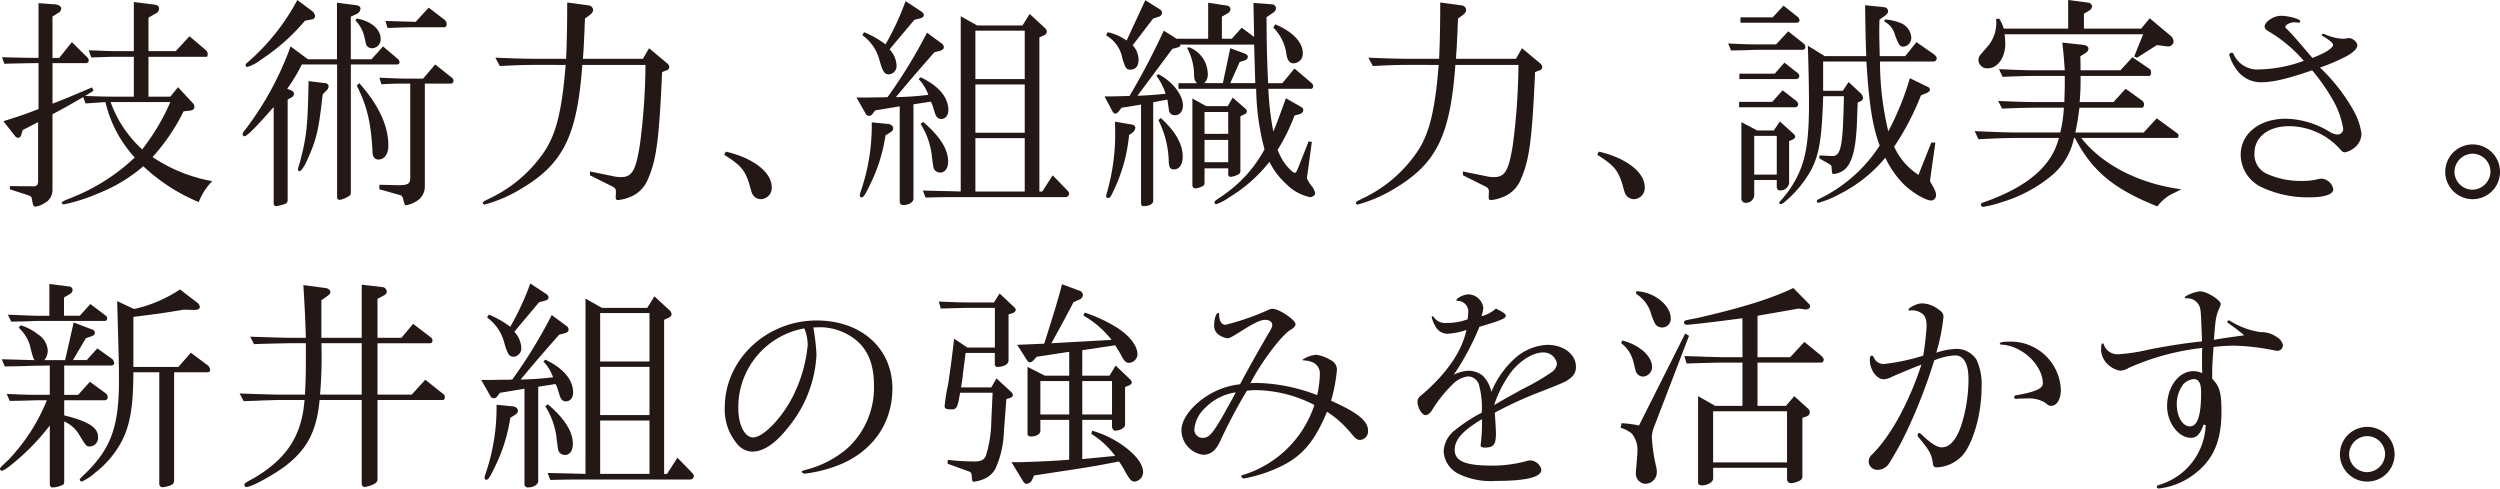
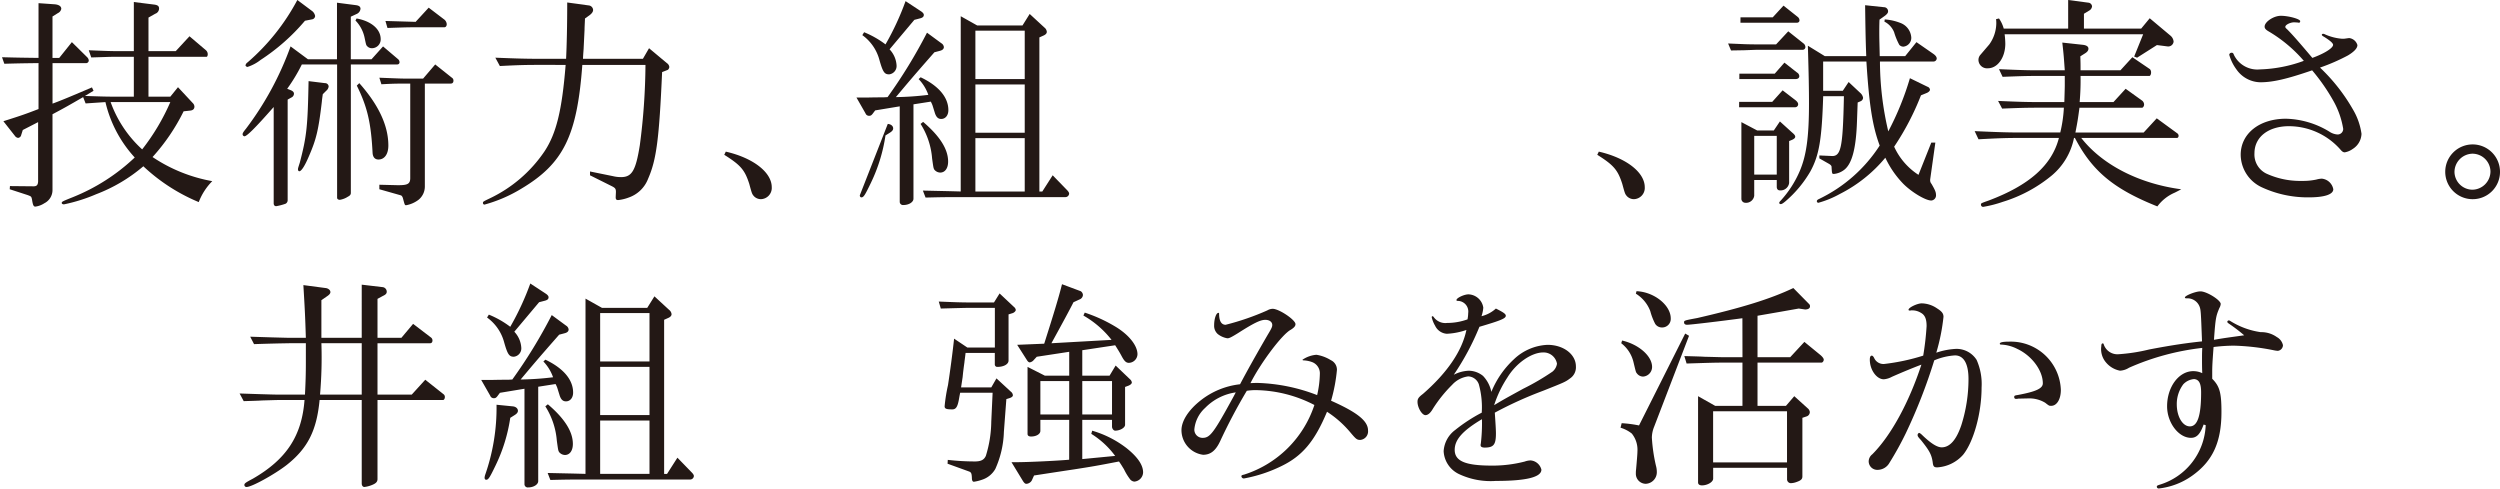
<svg xmlns="http://www.w3.org/2000/svg" width="347.436" height="67.897" viewBox="0 0 347.436 67.897">
  <defs>
    <style>.cls-1{fill:#231815;}</style>
  </defs>
  <g id="レイヤー_2" data-name="レイヤー 2">
    <g id="レイヤー_1-2" data-name="レイヤー 1">
      <path class="cls-1" d="M.282,7.953c2.41.063,2.755.063,5.072.094V.44L7.64.6c.563.062.877.281.877.626a.823.823,0,0,1-.47.594l-.752.47V8.047h.939L9.988,5.855l2.129,2.1a.733.733,0,0,1,.219.439.375.375,0,0,1-.313.376H7.3V14.4c1.065-.376,2.912-1.158,5.48-2.254l.219.47-1.19.72c1.973.062,2.755.095,3.82.095H18.6V7.891H16.532c-.438,0-1.1,0-1.879.031l-1.972.062-.345-1c2.223.094,3.1.125,4.2.125H18.6V.282l2.755.345c.563.063.751.219.751.563a.772.772,0,0,1-.532.72l-.939.533V7.107h3.788l1.91-2.066,2.286,1.941a.737.737,0,0,1,.251.565c0,.156-.063.344-.157.344H20.634v5.543h3.037l1.064-1.317,2.13,2.286a.749.749,0,0,1,.156.408c0,.344-.219.532-.626.563l-.877.095A27.538,27.538,0,0,1,21.2,21.824a21.685,21.685,0,0,0,8.3,3.351,8.4,8.4,0,0,0-1.879,2.911,25.5,25.5,0,0,1-7.7-4.979A22.28,22.28,0,0,1,13.37,26.99,23.069,23.069,0,0,1,8.892,28.4c-.188,0-.313-.093-.313-.187,0-.189.063-.22,1.628-.846a27.214,27.214,0,0,0,8.517-5.479,17.17,17.17,0,0,1-4.071-7.7l-2.755.187-.344-.876c-2.067,1.19-2.318,1.346-4.259,2.379V26.459a2.048,2.048,0,0,1-1.127,1.784,2.965,2.965,0,0,1-1.253.47c-.25,0-.344-.188-.469-1-.094-.407-.094-.407-.595-.6l-2.5-.813.031-.439,3.288.032c.438,0,.595-.188.626-.658V16.971c-.845.438-1.033.533-2.129,1.095l-.219.69a.492.492,0,0,1-.438.407.652.652,0,0,1-.439-.282L.47,16.846c2.567-.815,3.006-.971,4.884-1.691V8.768C3.1,8.8,2.787,8.8.6,8.861Zm15.091,6.232a16.338,16.338,0,0,0,4.384,6.575,29.889,29.889,0,0,0,3.914-6.575Z" />
      <path class="cls-1" d="M42.794,8.235h4.039V.376L49.5.721c.407.062.6.219.6.5a.874.874,0,0,1-.532.719l-.815.376V8.235h2.881l1.6-1.784,2.1,1.784a.539.539,0,0,1,.188.376.3.3,0,0,1-.313.344h-6.45V26.8c0,.219-.094.376-.407.532a2.891,2.891,0,0,1-1.127.438c-.219,0-.376-.125-.376-.281V8.955H41.949a23.582,23.582,0,0,1-2.036,3.382l.47.188c.313.125.47.282.47.5a.6.6,0,0,1-.376.534l-.5.281v14a.553.553,0,0,1-.282.47,7.508,7.508,0,0,1-1.315.344c-.219,0-.344-.156-.344-.407V14.873c-2.537,2.881-3.726,4.07-4.071,4.07a.3.3,0,0,1-.25-.281c0-.156.094-.313.5-.814a43.1,43.1,0,0,0,6.168-11.4Zm.5-6.762a1.132,1.132,0,0,1,.5.751.5.5,0,0,1-.438.469l-.971.188a28.207,28.207,0,0,1-6.168,5.448A5.884,5.884,0,0,1,34.4,9.3c-.126,0-.282-.125-.282-.22a.645.645,0,0,1,.282-.406A30.039,30.039,0,0,0,41.323,0Zm1.879,10.082a.487.487,0,0,1,.5.468.918.918,0,0,1-.345.6l-.469.469c-.063.439-.126.908-.126,1-.469,4.008-.782,5.261-1.784,7.578C42.387,23.014,41.886,23.8,41.6,23.8c-.094,0-.188-.094-.188-.25s0-.157.251-.94c.971-3.695,1.1-5.072,1.221-11.334Zm4.384-8.987c2.066.375,3.35,1.5,3.35,2.881A1.224,1.224,0,0,1,51.718,6.7a.876.876,0,0,1-.689-.281c-.157-.157-.157-.22-.376-1.253A4.838,4.838,0,0,0,49.4,2.85Zm.375,8.987c2.693,3.037,4.039,5.918,4.039,8.673,0,1.189-.532,1.941-1.377,1.941-.5,0-.784-.345-.815-.94-.219-4.164-.72-6.356-2.191-9.331Zm10.552-2.6L62.8,10.8a.457.457,0,0,1,.219.407c0,.251-.125.407-.376.407h-3.6v14.34a2.374,2.374,0,0,1-.845,1.785,4.007,4.007,0,0,1-1.753.783c-.188,0-.188,0-.439-.939-.062-.251-.188-.407-.313-.439L52.72,26.3v-.626l2.473.062h.22c1.221,0,1.565-.187,1.6-.908V11.617c-1.941,0-2.223,0-4.008.094L52.72,10.8c3.1.125,3.131.125,4.2.125h1.879ZM57.761,3.037l1.816-1.972,2.1,1.6a.906.906,0,0,1,.407.689c0,.251-.126.438-.345.438H57.761c-1.034,0-1.159,0-3.914.094l-.282-.971Z" />
      <path class="cls-1" d="M75.009,9.018c-2.161,0-3.006.031-5.542.157L68.84,8.016c3.132.126,4.384.157,6.169.157h3.663c.094-1.848.157-4.7.157-7.828L81.8.752a.672.672,0,0,1,.627.626c0,.251-.157.47-.47.72l-.658.47c-.031.783-.062,1.19-.062,1.566L81.114,6.67c0,.187-.062.72-.094,1.5h8.329L90.2,6.7l2.473,2.067a.751.751,0,0,1,.345.532c0,.157-.126.407-.282.438l-.72.282c-.408,9.237-.783,12.18-1.942,14.81a4.434,4.434,0,0,1-2.724,2.631,5.8,5.8,0,0,1-1.44.344c-.251,0-.345-.094-.345-.407l.032-.72c0-.439-.094-.565-.595-.815l-3.006-1.5v-.532l3.225.658a4.532,4.532,0,0,0,1.1.125c1.5,0,2.035-.908,2.6-4.446a89.128,89.128,0,0,0,.783-11.147H80.927c-.721,9.863-2.631,13.714-8.454,17.19a19.936,19.936,0,0,1-5.136,2.223.214.214,0,0,1-.219-.219c0-.189,0-.189.971-.657a19,19,0,0,0,7.577-6.514c1.66-2.5,2.442-5.761,2.943-12.023Z" />
      <path class="cls-1" d="M100.867,21.072c3.819.877,6.387,2.881,6.387,4.948a1.563,1.563,0,0,1-1.5,1.66,1.349,1.349,0,0,1-1-.439c-.251-.313-.251-.313-.626-1.69-.626-1.942-1.19-2.6-3.476-4.039Z" />
-       <path class="cls-1" d="M130.829,6.012a.7.7,0,0,1,.344.533c0,.25-.188.437-.595.531l-.72.189c-3.131,3.569-3.538,4.07-5.354,6.231a41.283,41.283,0,0,0,4.509-.313,6.047,6.047,0,0,0-1.347-2.193l.282-.25c2.505,1.19,3.851,2.787,3.851,4.571,0,.72-.407,1.222-1,1.222-.438,0-.72-.282-.907-.939-.157-.5-.251-.815-.314-1a4.4,4.4,0,0,0-.219-.471l-2.411.377V27.617c0,.469-.626.877-1.409.877a.453.453,0,0,1-.5-.471V14.779l-3.413.564-.281.376c-.22.312-.345.375-.564.375a.521.521,0,0,1-.5-.344l-1.253-2.191h1.347c1.346-.032,2.286-.032,2.442-.032l.533-.031a69.918,69.918,0,0,0,5.479-8.955Zm-7.452,11.21c.438.031.751.282.751.626,0,.218-.156.407-.469.6l-.6.375a22.742,22.742,0,0,1-2.035,6.607c-.814,1.69-1,2-1.315,2-.125,0-.219-.125-.219-.282a1.97,1.97,0,0,1,.063-.344,28.241,28.241,0,0,0,1.6-9.8ZM120.089,4.479a13.01,13.01,0,0,1,2.974,1.69A37.837,37.837,0,0,0,125.851.157L128.042,1.6c.219.156.345.312.345.468,0,.251-.157.377-.47.471l-.846.219-3.444,4.1A3.54,3.54,0,0,1,124.6,9.08a1.166,1.166,0,0,1-1.034,1.253c-.657,0-.876-.313-1.377-2.1a6.2,6.2,0,0,0-2.348-3.35Zm8.2,12.461c2.317,1.972,3.476,3.789,3.476,5.511,0,.939-.438,1.533-1.1,1.533a1.087,1.087,0,0,1-.814-.406c-.125-.22-.125-.22-.313-1.566a10.454,10.454,0,0,0-1.6-4.79Zm5.229-14.685,2.286,1.284H142.1l1-1.6,2.036,1.879a.857.857,0,0,1,.344.6c0,.219-.156.375-.407.5l-.626.282V26.615h.407l1.44-2.255,1.942,2c.25.251.344.408.344.564a.518.518,0,0,1-.532.47h-14.5c-1.879,0-2.536,0-4.916.063l-.376-.971c2.662.063,3.037.063,5.26.125Zm8.893,8.735V4.259h-6.857V10.99Zm0,7.453v-6.7h-6.857v6.7Zm0,8.172V19.194h-6.857v7.421Z" />
-       <path class="cls-1" d="M153.5,13.4c1.691,0,1.941-.031,3.476-.062a100.243,100.243,0,0,0,4.759-9.08l1.785,1.127h4.383V.376l2.662.407a.532.532,0,0,1,.438.5.693.693,0,0,1-.376.564l-.814.469V5.386h1.378l1.378-1.534,1.722,1.284L174.2.408,176.8.6a.571.571,0,0,1,.532.532.751.751,0,0,1-.345.6l-.97.657c.031,4.727.063,5.542.219,9.175h1.972L179.9,9.52l2.317,1.972c.22.188.282.313.282.469,0,.22-.125.376-.282.376h-5.948a41.141,41.141,0,0,0,.688,5.949c.376-.845.939-2.38,1.753-4.634l2.13,1.221a.472.472,0,0,1,.282.438c0,.251-.22.47-.564.564l-.658.187a25.811,25.811,0,0,1-2.348,4.76,8.542,8.542,0,0,0,1.065,1.973c.532.689,1.095,1.221,1.346,1.221.125,0,.25-.188.47-.751l1.44-3.632.439.094-.6,4.414-.093.6a3.937,3.937,0,0,0,.689,1.127,2.517,2.517,0,0,1,.469,1c0,.25-.376.533-.72.533a6.578,6.578,0,0,1-3.351-1.878,10.071,10.071,0,0,1-2.285-3.038,20.77,20.77,0,0,1-5.7,5.01,6.218,6.218,0,0,1-1.691.876.242.242,0,0,1-.251-.22c0-.187,0-.187,1.1-.938a18.435,18.435,0,0,0,5.855-6.45,34.48,34.48,0,0,1-1.158-8.423h-10.8v-.782h2.568c-.376-.471-.376-.471-.407-1.473a7.975,7.975,0,0,0-.971-3.443l.313-.063a4.02,4.02,0,0,1,2.568,3.6,1.634,1.634,0,0,1-.5,1.378h2.6L170.974,6.7l2.035.752c.251.094.407.25.407.438a.569.569,0,0,1-.407.5l-.72.219-1.315,2.944h3.475L174.293,6.2H164.054c-.031.22-.094.282-.313.376l-.814.219-4.853,6.513c1.628-.063,2.411-.125,3.914-.283a8.234,8.234,0,0,0-1.284-2.5l.282-.22c1.972,1.033,3.412,2.881,3.412,4.352,0,.784-.438,1.346-1.064,1.346a.763.763,0,0,1-.877-.689c-.031-.156-.094-.625-.219-1.471l-1.033.187-.939.189V27.93c0,.407-.564.72-1.347.72-.219,0-.344-.156-.344-.407V14.529c-1.222.219-1.41.25-2.693.438l-.344.438c-.22.283-.345.376-.533.376s-.313-.125-.438-.376Zm3.914-7.107a2.947,2.947,0,0,1,.814,2.035c0,.846-.407,1.347-1.127,1.347a.684.684,0,0,1-.658-.314,7.544,7.544,0,0,1-.563-1.69,4.643,4.643,0,0,0-2.16-2.756l.218-.437a7.147,7.147,0,0,1,2.631,1.158l2.6-5.606,2.1,1.316a.55.55,0,0,1,.22.438.558.558,0,0,1-.439.532l-.814.283Zm-.5,12.462a22.829,22.829,0,0,1-2.129,7.7c-.407.876-.532,1.064-.783,1.064a.28.28,0,0,1-.281-.282,1.18,1.18,0,0,1,.062-.282,29.5,29.5,0,0,0,1.19-9.111c0-.094,0-.533-.032-.94l2.38.407c.282.063.47.251.47.439a1.118,1.118,0,0,1-.5.752Zm4.415-2.349c2.035,1.848,3.037,3.632,3.037,5.355,0,1.095-.47,1.785-1.221,1.785-.5,0-.689-.282-.72-1.128a13.488,13.488,0,0,0-1.44-5.729Zm6.074,8.955c0,.314-.062.408-.375.564a2.236,2.236,0,0,1-.877.251.411.411,0,0,1-.438-.439V13.684l1.909,1.064h3.006l.689-1.189,1.785,1.564a.486.486,0,0,1,.188.346.5.5,0,0,1-.314.406l-.594.282V23.7a.543.543,0,0,1-.407.595,2.594,2.594,0,0,1-.939.282.313.313,0,0,1-.345-.345V23.39H167.4Zm3.288-6.762V15.562H167.4V18.6ZM167.4,22.545h3.288v-3.1H167.4Zm9.832-19.163c2.348.971,3.82,2.473,3.82,3.976A1.326,1.326,0,0,1,179.8,8.8c-.533,0-.846-.344-1-1.127a6.492,6.492,0,0,0-1.848-3.852Z" />
-       <path class="cls-1" d="M196.334,9.018c-2.16,0-3,.031-5.542.157l-.626-1.159c3.131.126,4.384.157,6.168.157H200c.094-1.848.156-4.7.156-7.828l2.975.407a.671.671,0,0,1,.626.626c0,.251-.156.47-.469.72l-.658.47c-.031.783-.063,1.19-.063,1.566L202.44,6.67c0,.187-.063.72-.094,1.5h8.329L211.52,6.7l2.474,2.067a.749.749,0,0,1,.344.532c0,.157-.125.407-.281.438l-.721.282c-.407,9.237-.782,12.18-1.941,14.81a4.439,4.439,0,0,1-2.724,2.631,5.8,5.8,0,0,1-1.441.344c-.25,0-.344-.094-.344-.407l.031-.72c0-.439-.093-.565-.594-.815l-3.006-1.5v-.532l3.225.658a4.521,4.521,0,0,0,1.1.125c1.5,0,2.035-.908,2.6-4.446a89.128,89.128,0,0,0,.783-11.147h-8.767c-.72,9.863-2.63,13.714-8.454,17.19a19.919,19.919,0,0,1-5.135,2.223.214.214,0,0,1-.219-.219c0-.189,0-.189.97-.657a19,19,0,0,0,7.578-6.514c1.659-2.5,2.442-5.761,2.943-12.023Z" />
+       <path class="cls-1" d="M130.829,6.012a.7.7,0,0,1,.344.533c0,.25-.188.437-.595.531l-.72.189c-3.131,3.569-3.538,4.07-5.354,6.231a41.283,41.283,0,0,0,4.509-.313,6.047,6.047,0,0,0-1.347-2.193l.282-.25c2.505,1.19,3.851,2.787,3.851,4.571,0,.72-.407,1.222-1,1.222-.438,0-.72-.282-.907-.939-.157-.5-.251-.815-.314-1a4.4,4.4,0,0,0-.219-.471l-2.411.377V27.617c0,.469-.626.877-1.409.877a.453.453,0,0,1-.5-.471V14.779l-3.413.564-.281.376c-.22.312-.345.375-.564.375a.521.521,0,0,1-.5-.344l-1.253-2.191h1.347c1.346-.032,2.286-.032,2.442-.032l.533-.031a69.918,69.918,0,0,0,5.479-8.955Zm-7.452,11.21c.438.031.751.282.751.626,0,.218-.156.407-.469.6l-.6.375a22.742,22.742,0,0,1-2.035,6.607c-.814,1.69-1,2-1.315,2-.125,0-.219-.125-.219-.282ZM120.089,4.479a13.01,13.01,0,0,1,2.974,1.69A37.837,37.837,0,0,0,125.851.157L128.042,1.6c.219.156.345.312.345.468,0,.251-.157.377-.47.471l-.846.219-3.444,4.1A3.54,3.54,0,0,1,124.6,9.08a1.166,1.166,0,0,1-1.034,1.253c-.657,0-.876-.313-1.377-2.1a6.2,6.2,0,0,0-2.348-3.35Zm8.2,12.461c2.317,1.972,3.476,3.789,3.476,5.511,0,.939-.438,1.533-1.1,1.533a1.087,1.087,0,0,1-.814-.406c-.125-.22-.125-.22-.313-1.566a10.454,10.454,0,0,0-1.6-4.79Zm5.229-14.685,2.286,1.284H142.1l1-1.6,2.036,1.879a.857.857,0,0,1,.344.6c0,.219-.156.375-.407.5l-.626.282V26.615h.407l1.44-2.255,1.942,2c.25.251.344.408.344.564a.518.518,0,0,1-.532.47h-14.5c-1.879,0-2.536,0-4.916.063l-.376-.971c2.662.063,3.037.063,5.26.125Zm8.893,8.735V4.259h-6.857V10.99Zm0,7.453v-6.7h-6.857v6.7Zm0,8.172V19.194h-6.857v7.421Z" />
      <path class="cls-1" d="M222.193,21.072c3.82.877,6.387,2.881,6.387,4.948a1.563,1.563,0,0,1-1.5,1.66,1.353,1.353,0,0,1-1-.439c-.25-.313-.25-.313-.626-1.69-.626-1.942-1.19-2.6-3.475-4.039Z" />
      <path class="cls-1" d="M248.522,4.353l2.129,1.69a.645.645,0,0,1,.251.471.384.384,0,0,1-.344.406h-6.294c-.282,0-.908.031-1.847.062l-1.848.032-.407-.971,2.255.095c.845.031,1.659.031,1.847.031h2.567Zm-6.825,9.8h4.6l1.441-1.6,1.753,1.345c.282.219.407.408.407.6a.414.414,0,0,1-.407.406h-7.8Zm.031-3.914h4.915l1.347-1.534,1.754,1.377a.608.608,0,0,1,.313.5c0,.25-.188.406-.533.406h-7.8Zm.156-7.827h4.478l1.5-1.629,1.972,1.566a.644.644,0,0,1,.251.469c0,.219-.156.345-.407.345h-7.8ZM244.2,18.129h2.316l.846-1.252,1.691,1.534c.344.282.438.439.438.595s-.157.313-.47.439l-.376.157v5.823a1.2,1.2,0,0,1-1.283,1.034c-.282,0-.438-.188-.438-.5v-.939h-3.132V27.21a1.143,1.143,0,0,1-1.252.971.556.556,0,0,1-.532-.564V16.971Zm2.724,6.138V18.881h-3.132v5.386ZM253.6,7.8h5.761c-.094-2.285-.125-4.634-.157-7.076L261.83,1a.568.568,0,0,1,.563.6c0,.187-.156.375-.438.594l-.752.533c-.031.783-.031,1.377-.031,1.785,0,1,.031,1.753.063,3.287h3.538l1.565-1.942,2.348,1.629c.314.219.47.438.47.658a.452.452,0,0,1-.47.407h-7.42a42.466,42.466,0,0,0,1.158,9.706,39.894,39.894,0,0,0,3.006-7.39l2.442,1.19a.489.489,0,0,1,.345.408c0,.156-.157.312-.407.437l-.845.345a36.7,36.7,0,0,1-3.726,7.139A9.178,9.178,0,0,0,266.62,24.3L268.4,19.82h.564l-.721,5.135v.063a.735.735,0,0,0,.188.533c.533.939.626,1.158.626,1.628a.711.711,0,0,1-.657.688c-.814,0-2.787-1.189-3.945-2.379a13.175,13.175,0,0,1-2.443-3.57,19.812,19.812,0,0,1-6.325,5.041,13.552,13.552,0,0,1-2.974,1.222.215.215,0,0,1-.219-.22c0-.094.062-.188.25-.281a20.659,20.659,0,0,0,8.486-7.452c-1-2.662-1.472-5.7-1.848-11.679h-6.012v4.07H256.1l.813-1.221,1.6,1.5a1.164,1.164,0,0,1,.406.69.548.548,0,0,1-.313.469l-.438.188-.094,2.6c-.125,3.789-.689,5.918-1.784,6.763a2.8,2.8,0,0,1-1.41.564c-.281,0-.281,0-.344-1.034-.031-.125-.125-.219-.313-.344l-1.378-.783v-.407l1.409.063h.094c1.5.187,1.754-.846,1.91-8.3h-2.881c-.188,6.012-.563,8.235-1.784,10.458a16.052,16.052,0,0,1-3.476,4.164c-.344.282-.5.376-.657.376a.18.18,0,0,1-.188-.187c0-.064.062-.158.188-.283A14.557,14.557,0,0,0,250.15,23.7c.909-2.16,1.253-4.76,1.253-9.331,0-1.847-.031-3.85-.156-8.016Zm8.328-5.1a7.2,7.2,0,0,1,2.13.47A2.319,2.319,0,0,1,265.618,5.2a1.222,1.222,0,0,1-1.1,1.284.781.781,0,0,1-.563-.251,9.167,9.167,0,0,1-.72-1.752,2.82,2.82,0,0,0-1.347-1.473Z" />
      <path class="cls-1" d="M274.428,18.224c3.475.156,4.759.187,6.136.187h5.762a18.669,18.669,0,0,0,.5-3.444H283.1c-1.44,0-2.474.031-4.854.125l-.563-1.065c2.88.126,4.039.158,5.417.158h3.789c.031-1,.062-1.973.062-2.318V10.553h-3.726c-1.534,0-2.5.031-4.916.125l-.5-1.065c2.881.125,4.008.157,5.417.157h3.726c-.125-1.661-.125-1.942-.344-3.852l2.88.313c.5.063.752.251.752.533,0,.25-.157.469-.533.689l-.594.375c.031.908.031,1.033.031,1.942h5.542l1.66-1.817,2.442,1.66a.68.68,0,0,1,.156.5c0,.22-.125.44-.219.44h-9.581a34.4,34.4,0,0,1-.126,3.632h4.7l1.691-1.848L297.723,14a.72.72,0,0,1,.251.533c0,.219-.157.438-.282.438h-8.7c-.219,1.6-.25,1.848-.563,3.444h9.487l1.816-1.971,2.912,2.128a.465.465,0,0,1,.125.282c0,.187-.094.313-.219.313H289.238c2.912,3.726,8.015,6.357,13.9,7.139-.407.22-.783.407-.908.47a5.853,5.853,0,0,0-2.411,1.91c-6.043-2.411-9.049-4.885-11.46-9.519h-.125a9.112,9.112,0,0,1-3.1,5.229,19.783,19.783,0,0,1-6.826,3.663,16.4,16.4,0,0,1-2.692.689.3.3,0,0,1-.313-.313c0-.188,0-.188,1.064-.564,5.667-2.129,8.8-4.916,9.769-8.7h-5.574c-1.628,0-2.786.031-5.6.188ZM278.592,4.76a11.589,11.589,0,0,1,.094,1.314c0,1.91-1.064,3.414-2.411,3.414a1.189,1.189,0,0,1-1.315-1.064,1.074,1.074,0,0,1,.219-.752l1.284-1.5a5.143,5.143,0,0,0,.971-2.912,4.575,4.575,0,0,0-.032-.6l.407-.094a4.522,4.522,0,0,1,.658,1.409h8.955V0l2.849.376a.565.565,0,0,1,.47.5.76.76,0,0,1-.407.6l-.72.437V3.977h7.952l1.19-1.44,2.912,2.442a1.2,1.2,0,0,1,.407.814.752.752,0,0,1-.845.658l-1.472-.188L297,8.016l-.407-.157,1.253-3.1Z" />
      <path class="cls-1" d="M318.853,3.1c-.563,0-1.252.345-1.252.627,0,.093.031.156.25.343.658.659,1.472,1.567,3.507,3.977,1.722-.625,2.881-1.377,2.881-1.816,0-.219-.376-.563-1.221-1.095-.282-.157-.344-.22-.344-.314,0-.062.093-.125.187-.125a.537.537,0,0,1,.219.063,7.206,7.206,0,0,0,2.412.626,2.479,2.479,0,0,0,.5-.032c.25-.031.406-.062.5-.062a1.356,1.356,0,0,1,1.127.971c0,.438-.438.908-1.315,1.44a26.876,26.876,0,0,1-3.883,1.691A25.158,25.158,0,0,1,327,15.218a9.078,9.078,0,0,1,1.189,3.382,2.581,2.581,0,0,1-1.221,2.1,2.671,2.671,0,0,1-1.1.47c-.219,0-.375-.1-.657-.438a9.571,9.571,0,0,0-7.108-3.194c-2.849,0-4.791,1.5-4.791,3.757A2.947,2.947,0,0,0,315,24.141a11.283,11.283,0,0,0,4.916,1,8.7,8.7,0,0,0,2-.188,3.244,3.244,0,0,1,.752-.125,1.8,1.8,0,0,1,1.6,1.472c0,.72-1.221,1.127-3.381,1.127a15.138,15.138,0,0,1-6.576-1.409,5.034,5.034,0,0,1-2.912-4.508c0-2.944,2.6-5.01,6.294-5.01a12.1,12.1,0,0,1,6.012,1.784,2.3,2.3,0,0,0,1.158.407.775.775,0,0,0,.783-.783A11.748,11.748,0,0,0,324.27,14a26.94,26.94,0,0,0-2.943-4.226c-3.538,1.22-5.479,1.66-7.2,1.66a4.126,4.126,0,0,1-3.318-1.785,6.3,6.3,0,0,1-1-2.036.319.319,0,0,1,.344-.282c.157,0,.219.063.313.314a3.616,3.616,0,0,0,3.6,2,19.176,19.176,0,0,0,6.106-1.19,19.5,19.5,0,0,0-4.854-4.071c-.438-.25-.594-.439-.594-.689,0-.658,1.252-1.5,2.254-1.5,1.064,0,2.693.439,2.693.751,0,.094-.094.22-.157.22a.239.239,0,0,1-.125-.031Z" />
      <path class="cls-1" d="M347.436,23.859a3.791,3.791,0,0,1-3.883,3.821,3.805,3.805,0,1,1,3.883-3.821Zm-6.325.094a2.515,2.515,0,0,0,2.5,2.411,2.554,2.554,0,0,0,2.5-2.5,2.513,2.513,0,0,0-2.5-2.505A2.555,2.555,0,0,0,341.111,23.953Z" />
-       <path class="cls-1" d="M5.228,55.623c-.845.031-1.847.063-3.882.094l-.407-.971c2.1.094,3.006.125,4.2.125H6.919V50.8L4.6,50.832l-1.91.063-2.035.031-.407-1,4.54.125a3.36,3.36,0,0,1-.281-.689c-.126-.438-.251-.907-.345-1.346A5.511,5.511,0,0,0,2.6,45.541L2.88,45.2A7.458,7.458,0,0,1,5.291,46.48,2.858,2.858,0,0,1,6.638,48.7a2.125,2.125,0,0,1-.47,1.346H9.049l1.189-5.229,2.631,1a.471.471,0,0,1,.313.439c0,.219-.188.407-.533.5l-.72.25-1.785,3.037h1.911l1.471-1.627L15.467,49.8a.9.9,0,0,1,.407.658c0,.219-.188.344-.469.344H8.923v4.07h1.942l1.628-1.816,2.191,1.6a.7.7,0,0,1,.282.533c0,.282-.156.438-.469.438H8.923v2.1c3.319.814,4.7,1.69,4.7,2.974a1.2,1.2,0,0,1-1.1,1.346c-.532,0-.532,0-1.628-1.815a4.585,4.585,0,0,0-1.973-1.66v8.422a.5.5,0,0,1-.125.345,3.52,3.52,0,0,1-1.5.407c-.219,0-.376-.187-.376-.469V59.129a30.646,30.646,0,0,1-4.54,4.791c-1.19,1.033-1.878,1.5-2.16,1.5A.268.268,0,0,1,0,65.173c0-.157,0-.157,1.252-1.347a26.123,26.123,0,0,0,5.261-8.2Zm-1.94-11.8c.845.032,1.565.063,1.972.063h1.6V39.467l2.724.344a.493.493,0,0,1,.5.5c0,.251-.126.408-.5.627l-.689.407v2.536h2.192l1.472-1.628,2.16,1.628a.487.487,0,0,1,.188.376c0,.157-.157.345-.282.345H5.26c-.219,0-.877.031-1.879.062L1.565,44.7l-.469-.97Zm15.342-.877a18.931,18.931,0,0,0,6.387-2.723L27.459,42.1a.8.8,0,0,1,.313.564c0,.281-.313.438-.907.406l-1.347-.031c-2.787.471-3.976.627-6.982,1v6.951H24.8l1.722-1.972L28.9,50.8a1,1,0,0,1,.313.627c0,.187-.156.312-.407.312H24.2V66.707c0,.5-.187.689-.908.877a3.789,3.789,0,0,1-.657.125.461.461,0,0,1-.5-.5V51.74h-3.6c0,4.571-.438,7.264-1.566,9.488a13.5,13.5,0,0,1-3.757,4.477,7.158,7.158,0,0,1-1.847,1.221.335.335,0,0,1-.282-.25c0-.125,0-.125.939-1.033,3.413-3.382,4.509-6.419,4.509-12.713,0-2.223,0-2.317-.25-11.084Z" />
      <path class="cls-1" d="M36.119,54.777c1.1.032,2,.063,2.6.063h3.663c.094-1.754.125-2.975.125-4.414V47.7H40.189c-1.566.031-2,.031-4.884.125l-.533-1.033,2.975.094c1.127.031,2.254.062,2.442.062h2.317c-.094-3.131-.156-4.164-.344-7.326l3.068.406c.376.032.689.282.689.565,0,.187-.156.375-.439.563l-.814.564v5.228h5.605V39.561l2.912.343a.642.642,0,0,1,.564.627c0,.25-.125.407-.533.595l-.751.407v5.416h3.319l1.628-1.941,2.505,1.91a.506.506,0,0,1,.188.407c0,.22-.126.376-.313.376H52.463V54.84h4.759L59.1,52.773l2.567,2.036a.464.464,0,0,1,.157.376c0,.218-.125.407-.25.407H52.463v10.99c0,.375-.219.6-.752.814a4.117,4.117,0,0,1-1.064.282c-.219,0-.376-.188-.376-.5V55.592H44.416c-.407,4.258-1.659,6.731-4.6,9.049-1.659,1.283-4.821,3.037-5.542,3.037a.289.289,0,0,1-.313-.282c0-.219.188-.345,1.19-.876,4.665-2.694,6.794-5.95,7.17-10.928h-3.6c-.314,0-1.128.031-2.318.062-.344.032-1.408.063-2.536.094L33.3,54.684Zm14.152.063V47.7H44.666a59.887,59.887,0,0,1-.188,7.139Z" />
      <path class="cls-1" d="M78.678,45.259a.7.7,0,0,1,.345.532c0,.25-.188.438-.595.532l-.72.189c-3.131,3.568-3.539,4.07-5.355,6.23a41.275,41.275,0,0,0,4.509-.312,6.064,6.064,0,0,0-1.346-2.193l.282-.251c2.5,1.191,3.851,2.787,3.851,4.573,0,.719-.407,1.22-1,1.22-.438,0-.72-.281-.908-.939-.157-.5-.25-.815-.313-1a4.642,4.642,0,0,0-.219-.47l-2.411.376V66.863c0,.47-.627.877-1.409.877a.452.452,0,0,1-.5-.469V54.025l-3.413.565-.282.375c-.219.313-.344.376-.564.376a.521.521,0,0,1-.5-.345l-1.252-2.191h1.347c1.346-.032,2.285-.032,2.442-.032l.532-.031a69.668,69.668,0,0,0,5.479-8.955Zm-7.452,11.21c.438.031.752.281.752.625,0,.22-.157.408-.47.6l-.595.375a22.752,22.752,0,0,1-2.035,6.607c-.814,1.69-1,2-1.315,2-.126,0-.219-.125-.219-.282a2.074,2.074,0,0,1,.062-.345,28.216,28.216,0,0,0,1.6-9.8ZM67.938,43.725a13.019,13.019,0,0,1,2.975,1.691A37.964,37.964,0,0,0,73.7,39.4l2.192,1.44c.219.156.344.313.344.47,0,.251-.156.376-.469.469L74.921,42l-3.444,4.1a3.541,3.541,0,0,1,.97,2.223,1.166,1.166,0,0,1-1.033,1.253c-.657,0-.876-.313-1.377-2.1a6.2,6.2,0,0,0-2.349-3.35Zm8.2,12.461c2.317,1.973,3.476,3.789,3.476,5.511,0,.94-.439,1.534-1.1,1.534a1.086,1.086,0,0,1-.814-.407c-.126-.219-.126-.219-.314-1.565a10.45,10.45,0,0,0-1.6-4.79ZM81.371,41.5l2.286,1.283H89.95l1-1.6,2.035,1.877a.862.862,0,0,1,.345.6c0,.219-.157.375-.407.5l-.626.282V65.861h.406l1.441-2.254,1.941,2c.251.25.345.407.345.564a.519.519,0,0,1-.533.47H81.4c-1.878,0-2.536,0-4.915.062l-.376-.971c2.661.063,3.037.063,5.26.125Zm8.893,8.735V43.506H83.406v6.731Zm0,7.453v-6.7H83.406v6.7Zm0,8.171v-7.42H83.406v7.42Z" />
-       <path class="cls-1" d="M113.031,45.51a29.225,29.225,0,0,1,.439,3.788,17.19,17.19,0,0,1-3.82,9.957c-1.816,2.349-3.507,3.507-5.135,3.507a2.8,2.8,0,0,1-2.161-1.19,7.307,7.307,0,0,1-1.628-4.947c0-6.639,5.761-12.086,12.775-12.086,6.2,0,10.52,3.883,10.52,9.455,0,4.979-2.943,9.018-7.89,10.8a19.069,19.069,0,0,1-4.289,1.033c-.22,0-.408-.156-.408-.281,0-.094.094-.126.533-.251a14.179,14.179,0,0,0,5.918-3.1,11.417,11.417,0,0,0,3.569-8.735c0-2.881-.908-5.01-2.693-6.358a8.082,8.082,0,0,0-4.853-1.626Zm-1.252.125a11.141,11.141,0,0,0-9.174,11.084c0,2.316.876,4.07,2.066,4.07,1.346,0,3.851-2.536,5.386-5.448a19.808,19.808,0,0,0,2.191-7.39,6.173,6.173,0,0,0-.406-2.16Z" />
      <path class="cls-1" d="M138.918,40.781l2,1.879a.652.652,0,0,1,.25.406c0,.158-.188.346-.406.44l-.6.187v6.418c0,.5-.657.877-1.534.877a.337.337,0,0,1-.375-.343v-1.6H134.19c-.063.6-.156,1.19-.156,1.284-.095.689-.188,1.378-.251,2.067l-.219,1.44h4.2l.719-1.252,2,1.848a.692.692,0,0,1,.283.5c0,.156-.157.282-.408.376l-.5.157-.344,4.57a13.474,13.474,0,0,1-1.19,5.136,3.283,3.283,0,0,1-1.847,1.5,5.959,5.959,0,0,1-1.127.281c-.188,0-.282-.187-.282-.532-.031-.626-.094-.751-.344-.876l-3.038-1.1.032-.533a33.362,33.362,0,0,0,3.757.219c.845,0,1.284-.219,1.534-.783a16.518,16.518,0,0,0,.752-4.727l.187-4.039h-4.509c-.093.437-.156.846-.187,1-.188.97-.407,1.314-.908,1.314-.846,0-1.065-.094-1.065-.437a22.833,22.833,0,0,1,.47-2.944c.282-1.847.626-4.383.845-6.451L134.44,48.3h3.821V42.785h-3.695c-.251,0-1.566.031-3.82.094l-.282-.971c2.255.094,3.131.125,4.2.125h3.475Zm9.675,17.566h-4.008v1.534c0,.438-.563.783-1.283.783-.345,0-.5-.125-.5-.376v-9.3l2.41,1.222h3.382V48.891l-4.509.689-.407.438a.924.924,0,0,1-.563.344c-.126,0-.251-.093-.376-.282l-1.378-2.16,3.758-.156c1.315-4.133,2.035-6.482,2.473-8.266l2.6.971A.672.672,0,0,1,150.5,41a.72.72,0,0,1-.5.627l-.814.375c-.5,1-1.534,2.912-3.068,5.7l8.359-.47a13.341,13.341,0,0,0-3.913-3.381l.188-.407A20.8,20.8,0,0,1,155.2,45.51c1.784,1.127,2.88,2.566,2.88,3.725a1.232,1.232,0,0,1-1.189,1.191c-.408,0-.658-.251-1.065-1.034-.188-.345-.313-.564-.846-1.41l-4.571.69V52.21H154.2l.845-1.409,2,1.91a.707.707,0,0,1,.251.438c0,.157-.157.314-.439.439l-.5.187v5.26c0,.408-.689.815-1.378.815-.218,0-.438-.282-.438-.564v-.939h-4.133V63.8l4.571-.439a12.016,12.016,0,0,0-3.318-3.068l.125-.438a14.37,14.37,0,0,1,4.759,2.411c1.534,1.221,2.317,2.348,2.317,3.382a1.323,1.323,0,0,1-1.221,1.283.855.855,0,0,1-.626-.375A7.9,7.9,0,0,1,156.2,65.2c-.282-.438-.313-.532-.689-1.065-3.256.627-3.632.689-6.262,1.1-2.1.314-3.914.595-5.543.845l-.313.69a.941.941,0,0,1-.751.469c-.157,0-.282-.094-.47-.376l-1.6-2.63h.657c1.628,0,5.574-.188,7.358-.344Zm0-.751V52.961h-4.008V57.6Zm5.949,0V52.961h-4.133V57.6Z" />
      <path class="cls-1" d="M178.034,64.8a20,20,0,0,1-5.136,1.691.332.332,0,0,1-.375-.313c0-.095.062-.157.375-.22a15.114,15.114,0,0,0,9.769-9.675,18.178,18.178,0,0,0-8.171-2.066,7.983,7.983,0,0,0-1.222.094,77.341,77.341,0,0,0-3.694,6.982c-.627,1.347-1.347,1.91-2.38,1.91a3.461,3.461,0,0,1-3.006-3.413c0-1.283.97-2.818,2.693-4.164a10.744,10.744,0,0,1,5.448-2.224c.939-1.784,2.161-3.975,3.851-6.887.533-.877.626-1.1.626-1.347,0-.438-.407-.72-.97-.72-.689,0-1.628.469-3.789,1.847-.908.563-1.221.72-1.472.72a2.933,2.933,0,0,1-1.346-.594,1.532,1.532,0,0,1-.5-1.222c0-.908.282-1.721.595-1.721.063,0,.094.031.094.125,0,1,.313,1.534.908,1.534a35.7,35.7,0,0,0,5.792-2,1.541,1.541,0,0,1,.752-.22c.877,0,3.163,1.535,3.163,2.129,0,.251-.157.471-.658.783-1.19.627-4.164,4.572-5.6,7.421.47-.031.783-.031,1.034-.031a24.779,24.779,0,0,1,8.234,1.69,14.181,14.181,0,0,0,.376-2.912,1.67,1.67,0,0,0-1.033-1.659,3.859,3.859,0,0,0-1.159-.251c-.156,0-.219-.031-.219-.094a3.961,3.961,0,0,1,1.941-.688,5.365,5.365,0,0,1,2,.751A1.461,1.461,0,0,1,185.8,51.4a22.563,22.563,0,0,1-.815,4.29c3.664,1.628,5.136,2.818,5.136,4.132a1.189,1.189,0,0,1-1.065,1.315c-.47,0-.595-.094-1.409-1.065a14.421,14.421,0,0,0-3.225-2.848C182.7,61.353,180.976,63.388,178.034,64.8Zm-6.294-10.27a7.41,7.41,0,0,0-4.258,2.161,4.6,4.6,0,0,0-1.5,3,1.137,1.137,0,0,0,1.158,1.159c1.033,0,1.534-.689,4.29-5.731Z" />
      <path class="cls-1" d="M210.4,49.924a7.207,7.207,0,0,1,4.666-2c2.223,0,3.945,1.315,3.945,3.006a1.856,1.856,0,0,1-.814,1.66c-.658.5-.845.563-3.758,1.722a53.7,53.7,0,0,0-6.7,3.037c.094,1.378.157,2.38.157,2.881,0,1.565-.313,1.972-1.566,1.972-.376,0-.563-.126-.563-.313a.782.782,0,0,1,.031-.25,24.427,24.427,0,0,0,.156-3.382c-2.692,1.6-3.788,2.849-3.788,4.259,0,1.564,1.471,2.191,5.135,2.191a17.938,17.938,0,0,0,4.6-.564,2.558,2.558,0,0,1,.814-.157,1.68,1.68,0,0,1,1.5,1.285c0,1.033-2.066,1.565-6.324,1.565a10.3,10.3,0,0,1-5.1-.939,3.723,3.723,0,0,1-2.161-3.194,3.964,3.964,0,0,1,1.6-2.943,22.49,22.49,0,0,1,3.695-2.411,11.935,11.935,0,0,0-.407-3.946,1.632,1.632,0,0,0-1.472-1.095,3.654,3.654,0,0,0-2.223,1.159,18.876,18.876,0,0,0-2.693,3.349c-.344.595-.689.878-1.033.878-.469,0-1.1-1.034-1.1-1.848,0-.406.126-.626.752-1.1,3.381-2.943,5.448-5.98,6.043-8.892a9.587,9.587,0,0,1-2.724.532,1.947,1.947,0,0,1-1.629-1.127,3.975,3.975,0,0,1-.469-1.191.135.135,0,0,1,.125-.125c.031,0,.094.032.157.125a1.978,1.978,0,0,0,1.847.815,8.4,8.4,0,0,0,2.849-.5,5.2,5.2,0,0,0,.094-.876,1.479,1.479,0,0,0-1.471-1.691c-.126,0-.157-.032-.157-.125,0-.282,1.065-.784,1.66-.784a2.155,2.155,0,0,1,2.066,1.848,4.74,4.74,0,0,1-.25,1.189,4.55,4.55,0,0,0,2-1.064c1.064.533,1.377.752,1.377,1,0,.376-.688.658-3.663,1.535a35.937,35.937,0,0,1-3.569,6.668,4.976,4.976,0,0,1,2.066-.562,3.2,3.2,0,0,1,2,.719,4.514,4.514,0,0,1,1.159,2.224A12.688,12.688,0,0,1,210.4,49.924Zm1.347,4.07a33.335,33.335,0,0,0,4.007-2.347,1.746,1.746,0,0,0,.627-1.1,1.888,1.888,0,0,0-1.91-1.567c-1.628,0-3.758,1.473-4.979,3.477a15.844,15.844,0,0,0-1.847,3.85C208.892,55.561,209.112,55.436,211.742,53.994Z" />
      <path class="cls-1" d="M234.2,46.354l.532.314-4.853,12.649a4.171,4.171,0,0,0-.313,1.5,23.206,23.206,0,0,0,.563,3.883,3.267,3.267,0,0,1,.126.877,1.607,1.607,0,0,1-1.534,1.659,1.393,1.393,0,0,1-1.378-1.471,3.665,3.665,0,0,1,.031-.533c.094-1.064.188-2.13.188-2.505a3.583,3.583,0,0,0-.783-2.473,4.65,4.65,0,0,0-1.565-.814l.156-.627a17.019,17.019,0,0,1,2.411.313Zm-8.768.971c2.318.532,4.165,2.161,4.165,3.663a1.341,1.341,0,0,1-1.252,1.347,1.08,1.08,0,0,1-.877-.47c-.125-.156-.125-.156-.47-1.6A4.663,4.663,0,0,0,225.31,47.7Zm2-6.856c2.443.093,4.76,1.941,4.76,3.788a1.193,1.193,0,0,1-1.222,1.253,1.109,1.109,0,0,1-.939-.5,8.6,8.6,0,0,1-.688-1.784,4.891,4.891,0,0,0-2-2.412Zm14.717,3.757c-3.037.407-7.2.908-7.7.908-.25,0-.407-.126-.407-.314,0-.281,0-.281,1.847-.626,6.106-1.409,10.114-2.629,13.339-4.165l2.192,2.224a.405.405,0,0,1,.125.313c0,.25-.188.407-.564.438h-.156l-.846-.125-2.661.47-3.068.532v5.762h4.54l1.973-2.129,2.253,1.846c.283.251.439.47.439.626,0,.189-.156.408-.313.408h-8.892v6.011H248.2l1.158-1.346,1.942,1.753a.821.821,0,0,1,.218.439.637.637,0,0,1-.469.626l-.564.188v8.141c0,.376-.187.564-.814.782a2.5,2.5,0,0,1-.72.157.535.535,0,0,1-.595-.563V65.016h-10.27v1.5c0,.468-.782.939-1.565.939-.345,0-.533-.157-.533-.408V55.059l2.38,1.346h3.789V50.394h-2.662c-1.158,0-2.129.032-5.1.126l-.313-1.034c1.221.032,2.379.063,2.755.094,1.377.031,2.317.063,2.661.063h2.662Zm6.2,20.039V57.157h-10.27v7.108Z" />
      <path class="cls-1" d="M265.647,43.13a1.4,1.4,0,0,1-.282.031.115.115,0,0,1-.125-.126c0-.281,1.19-.876,1.847-.876a3.89,3.89,0,0,1,2.1.689c.689.438.908.72.908,1.189a27.515,27.515,0,0,1-1,4.979,9.942,9.942,0,0,1,2.787-.532,3.3,3.3,0,0,1,2.818,1.534,8.262,8.262,0,0,1,.689,3.851c0,3.538-1.1,7.515-2.568,9.331a5.219,5.219,0,0,1-3.6,1.753c-.438,0-.563-.125-.626-.72-.156-1.064-.469-1.628-1.628-3.068-.376-.407-.47-.532-.47-.72,0-.126.126-.282.219-.282.063,0,.22.094.5.376,1.159,1.1,2,1.628,2.631,1.628,1.127,0,2.035-1.034,2.724-3.069a21.206,21.206,0,0,0,1-6.418c0-2.129-.658-3.288-1.879-3.288a8.674,8.674,0,0,0-2.881.688,74.464,74.464,0,0,1-3.976,10.177,44.292,44.292,0,0,1-2.254,4.07,1.9,1.9,0,0,1-1.629.971,1.192,1.192,0,0,1-1.252-1.222,1.279,1.279,0,0,1,.5-.939c2.6-2.6,5.1-7.2,6.826-12.461-1,.375-2.537,1-4.1,1.69a2.833,2.833,0,0,1-1.127.345c-1,0-1.942-1.315-1.942-2.725q0-.562.282-.562c.094,0,.219.125.313.312a1.412,1.412,0,0,0,1.409.846,28.924,28.924,0,0,0,5.417-1.158,39.308,39.308,0,0,0,.47-4.1c0-.97-.219-1.534-.783-1.846a2.279,2.279,0,0,0-1.19-.345ZM280.488,55.4a1.115,1.115,0,0,1-.313.033.231.231,0,0,1-.25-.251c0-.189.062-.22.469-.283,2.537-.468,3.507-.908,3.507-1.628,0-1.784-1.534-3.85-3.569-4.79a5.446,5.446,0,0,0-2.254-.595c-.095,0-.157-.032-.157-.125q0-.282,1.315-.282a6.961,6.961,0,0,1,7.17,6.7c0,1.315-.563,2.222-1.346,2.222-.282,0-.282,0-.846-.438a4.265,4.265,0,0,0-2.317-.595Z" />
      <path class="cls-1" d="M306.244,59c-.47,1.347-.971,1.848-1.754,1.848-1.722,0-3.319-2.1-3.319-4.383,0-2.694,1.629-4.885,3.633-4.885a2.877,2.877,0,0,1,1.252.281c-.032-.845-.032-1.345-.032-1.91,0-.72,0-.846.032-1.6a34.751,34.751,0,0,0-10.176,2.755,2.58,2.58,0,0,1-1.253.409,3.33,3.33,0,0,1-1.878-1.065,2.863,2.863,0,0,1-.72-2.35c0-.25.062-.375.187-.375.094,0,.126.032.157.157a2,2,0,0,0,2.066,1.346,24.618,24.618,0,0,0,4.227-.657c3.132-.6,5.261-.908,7.358-1.127-.156-4.1-.156-4.416-.375-4.916a1.8,1.8,0,0,0-1.785-1.064c-.125,0-.219-.031-.219-.126,0-.251,1.472-.845,2.161-.845.876,0,2.817,1.221,2.817,1.753a1.334,1.334,0,0,1-.188.563c-.469,1.127-.532,1.347-.751,4.415,1.628-.282,2-.313,4.2-.626a22.567,22.567,0,0,0-2-1.535c-.282-.187-.345-.25-.345-.343a.209.209,0,0,1,.219-.188.414.414,0,0,1,.22.094,10.823,10.823,0,0,0,4.195,1.534,3.716,3.716,0,0,1,2.255.688,1.691,1.691,0,0,1,.845,1.127.81.81,0,0,1-.72.784,3.978,3.978,0,0,1-.469-.063,31.951,31.951,0,0,0-5.605-.658,23.971,23.971,0,0,0-2.849.188c-.157,2.067-.188,2.724-.188,3.382v1.033c1.033,1.034,1.283,1.942,1.283,4.6,0,4.228-1.221,6.856-4.1,8.892a9.856,9.856,0,0,1-4.6,1.754.256.256,0,0,1-.282-.25c0-.125.063-.157.313-.251a9.025,9.025,0,0,0,6.481-8.3Zm-2.818-5.6a4.559,4.559,0,0,0-.909,2.787c0,1.722.815,3.069,1.817,3.069,1.064,0,1.565-1.472,1.565-4.728,0-1.221-.281-1.785-.97-1.847A2.324,2.324,0,0,0,303.426,53.4Z" />
-       <path class="cls-1" d="M332.79,63.105a3.79,3.79,0,0,1-3.882,3.821,3.8,3.8,0,1,1,3.882-3.821Zm-6.324.1a2.515,2.515,0,0,0,2.5,2.411,2.554,2.554,0,0,0,2.5-2.506,2.512,2.512,0,0,0-2.5-2.5A2.553,2.553,0,0,0,326.466,63.2Z" />
    </g>
  </g>
</svg>